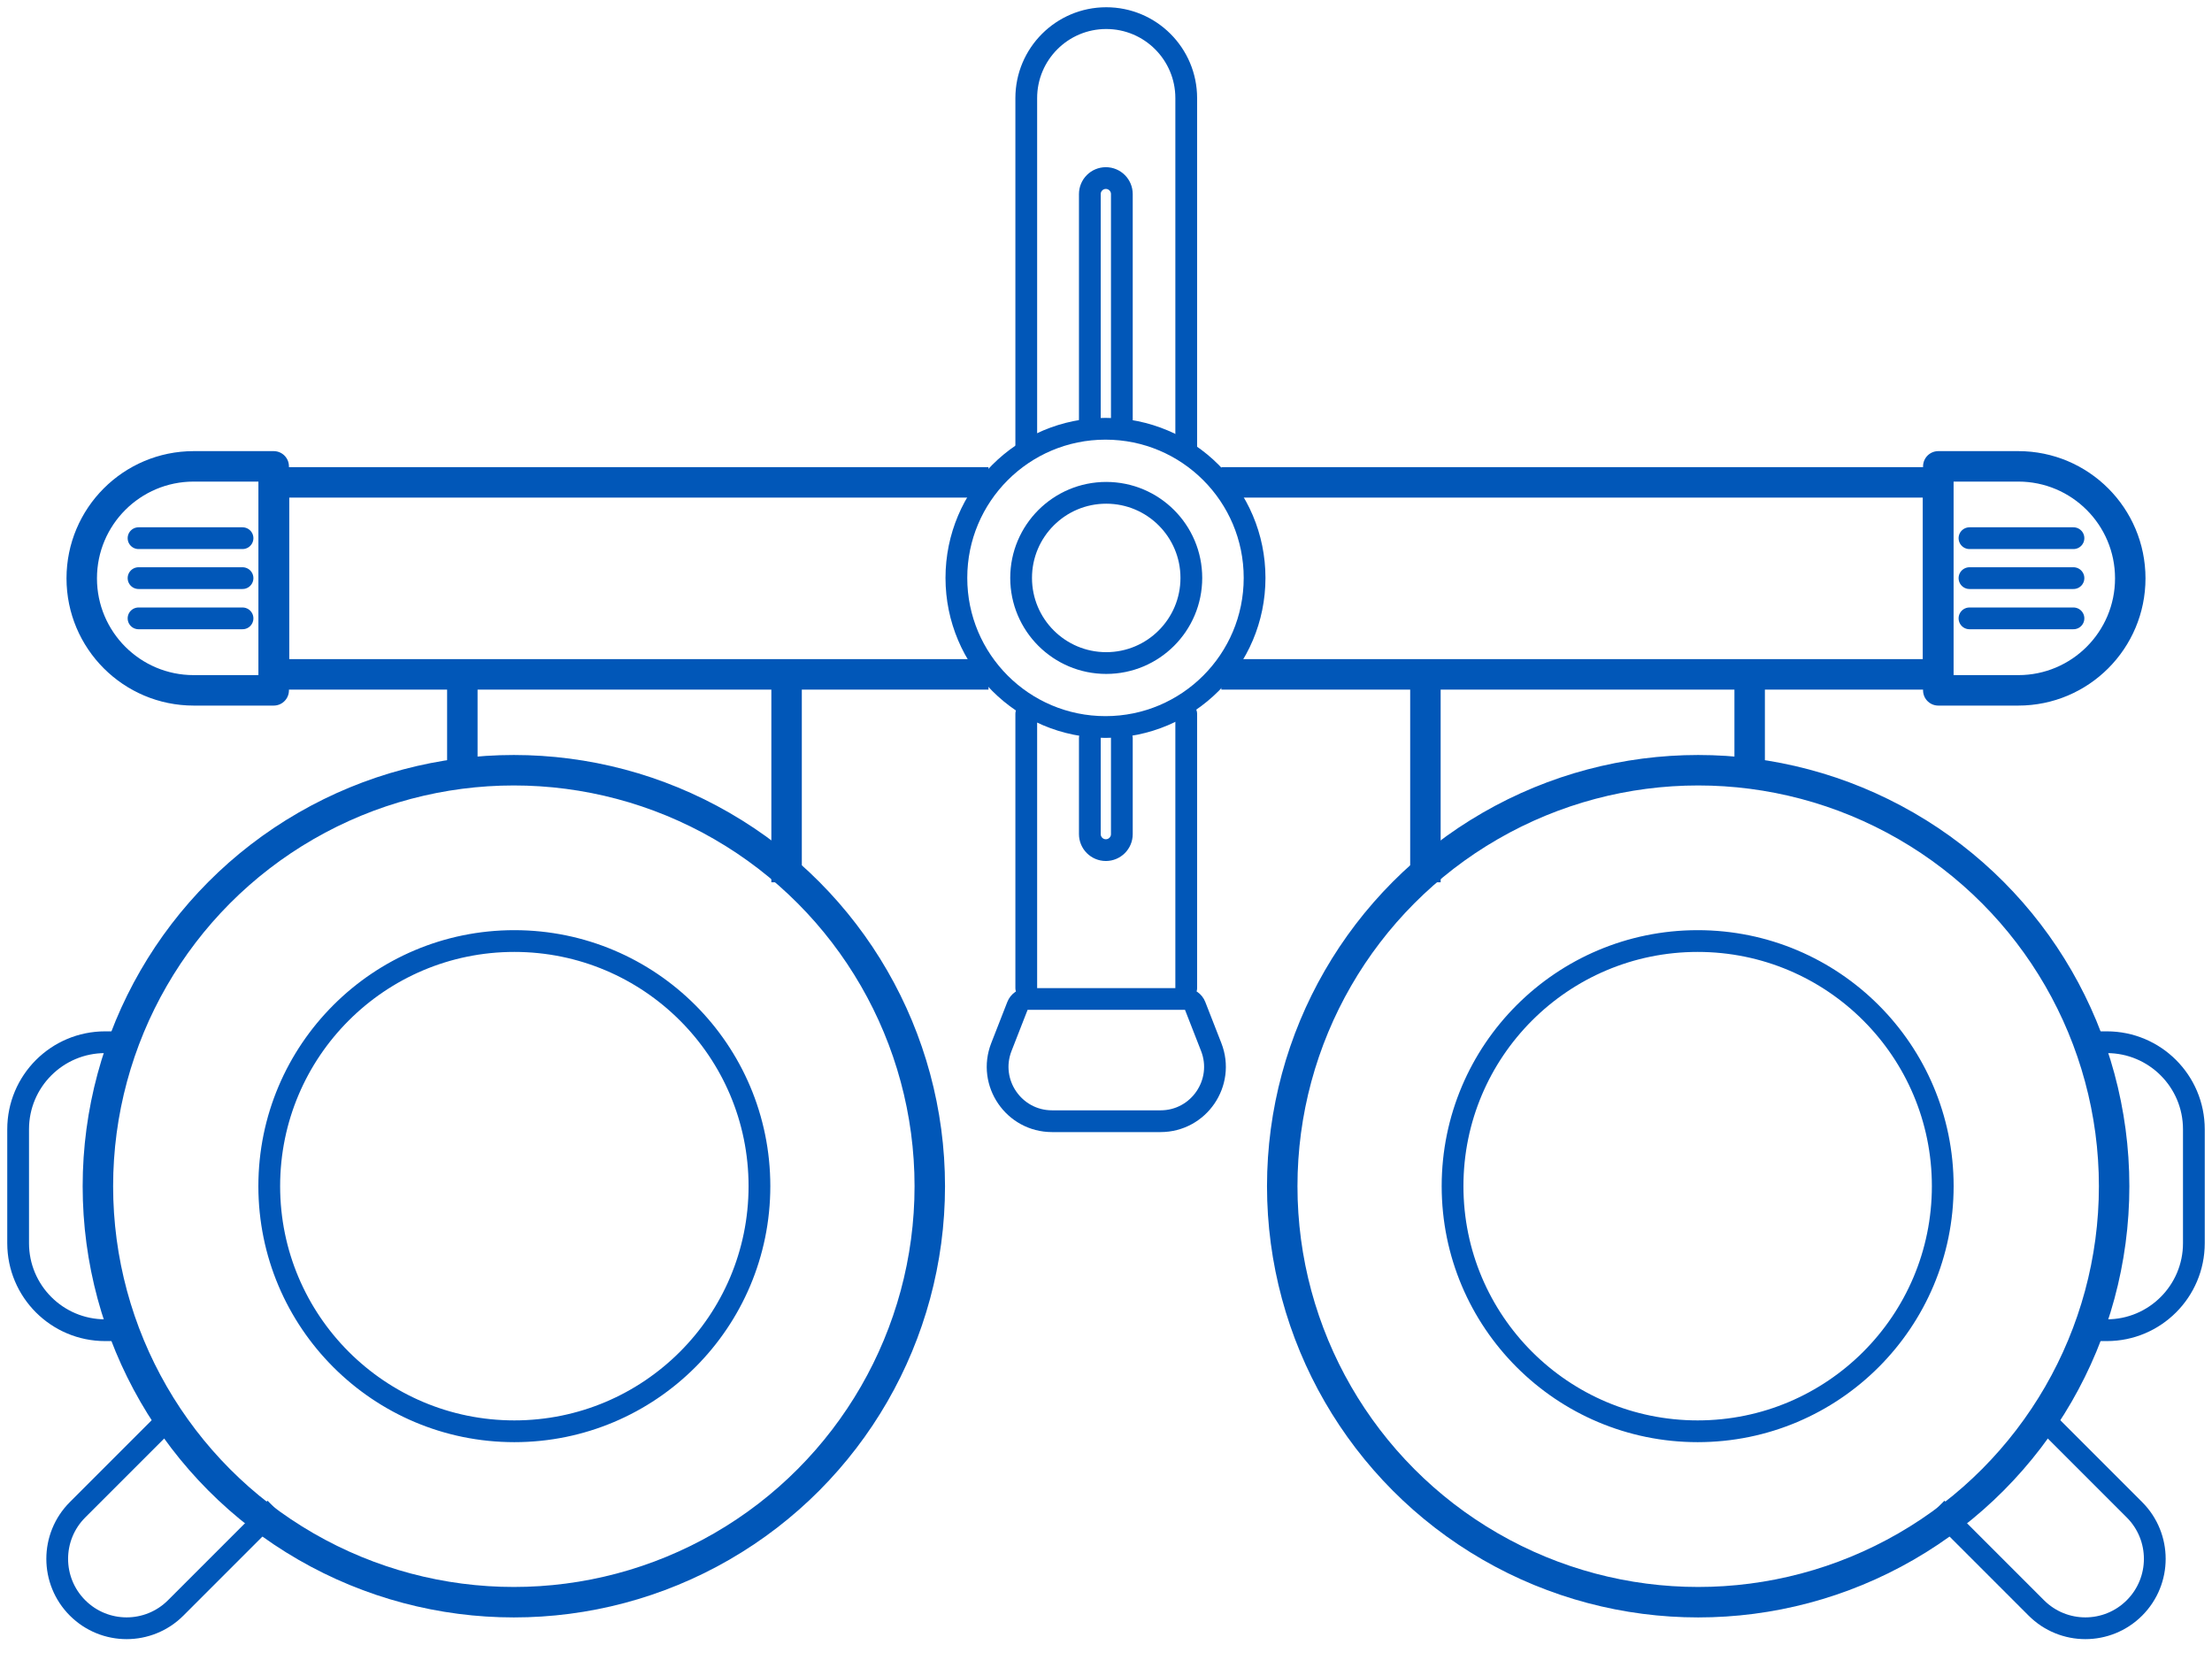
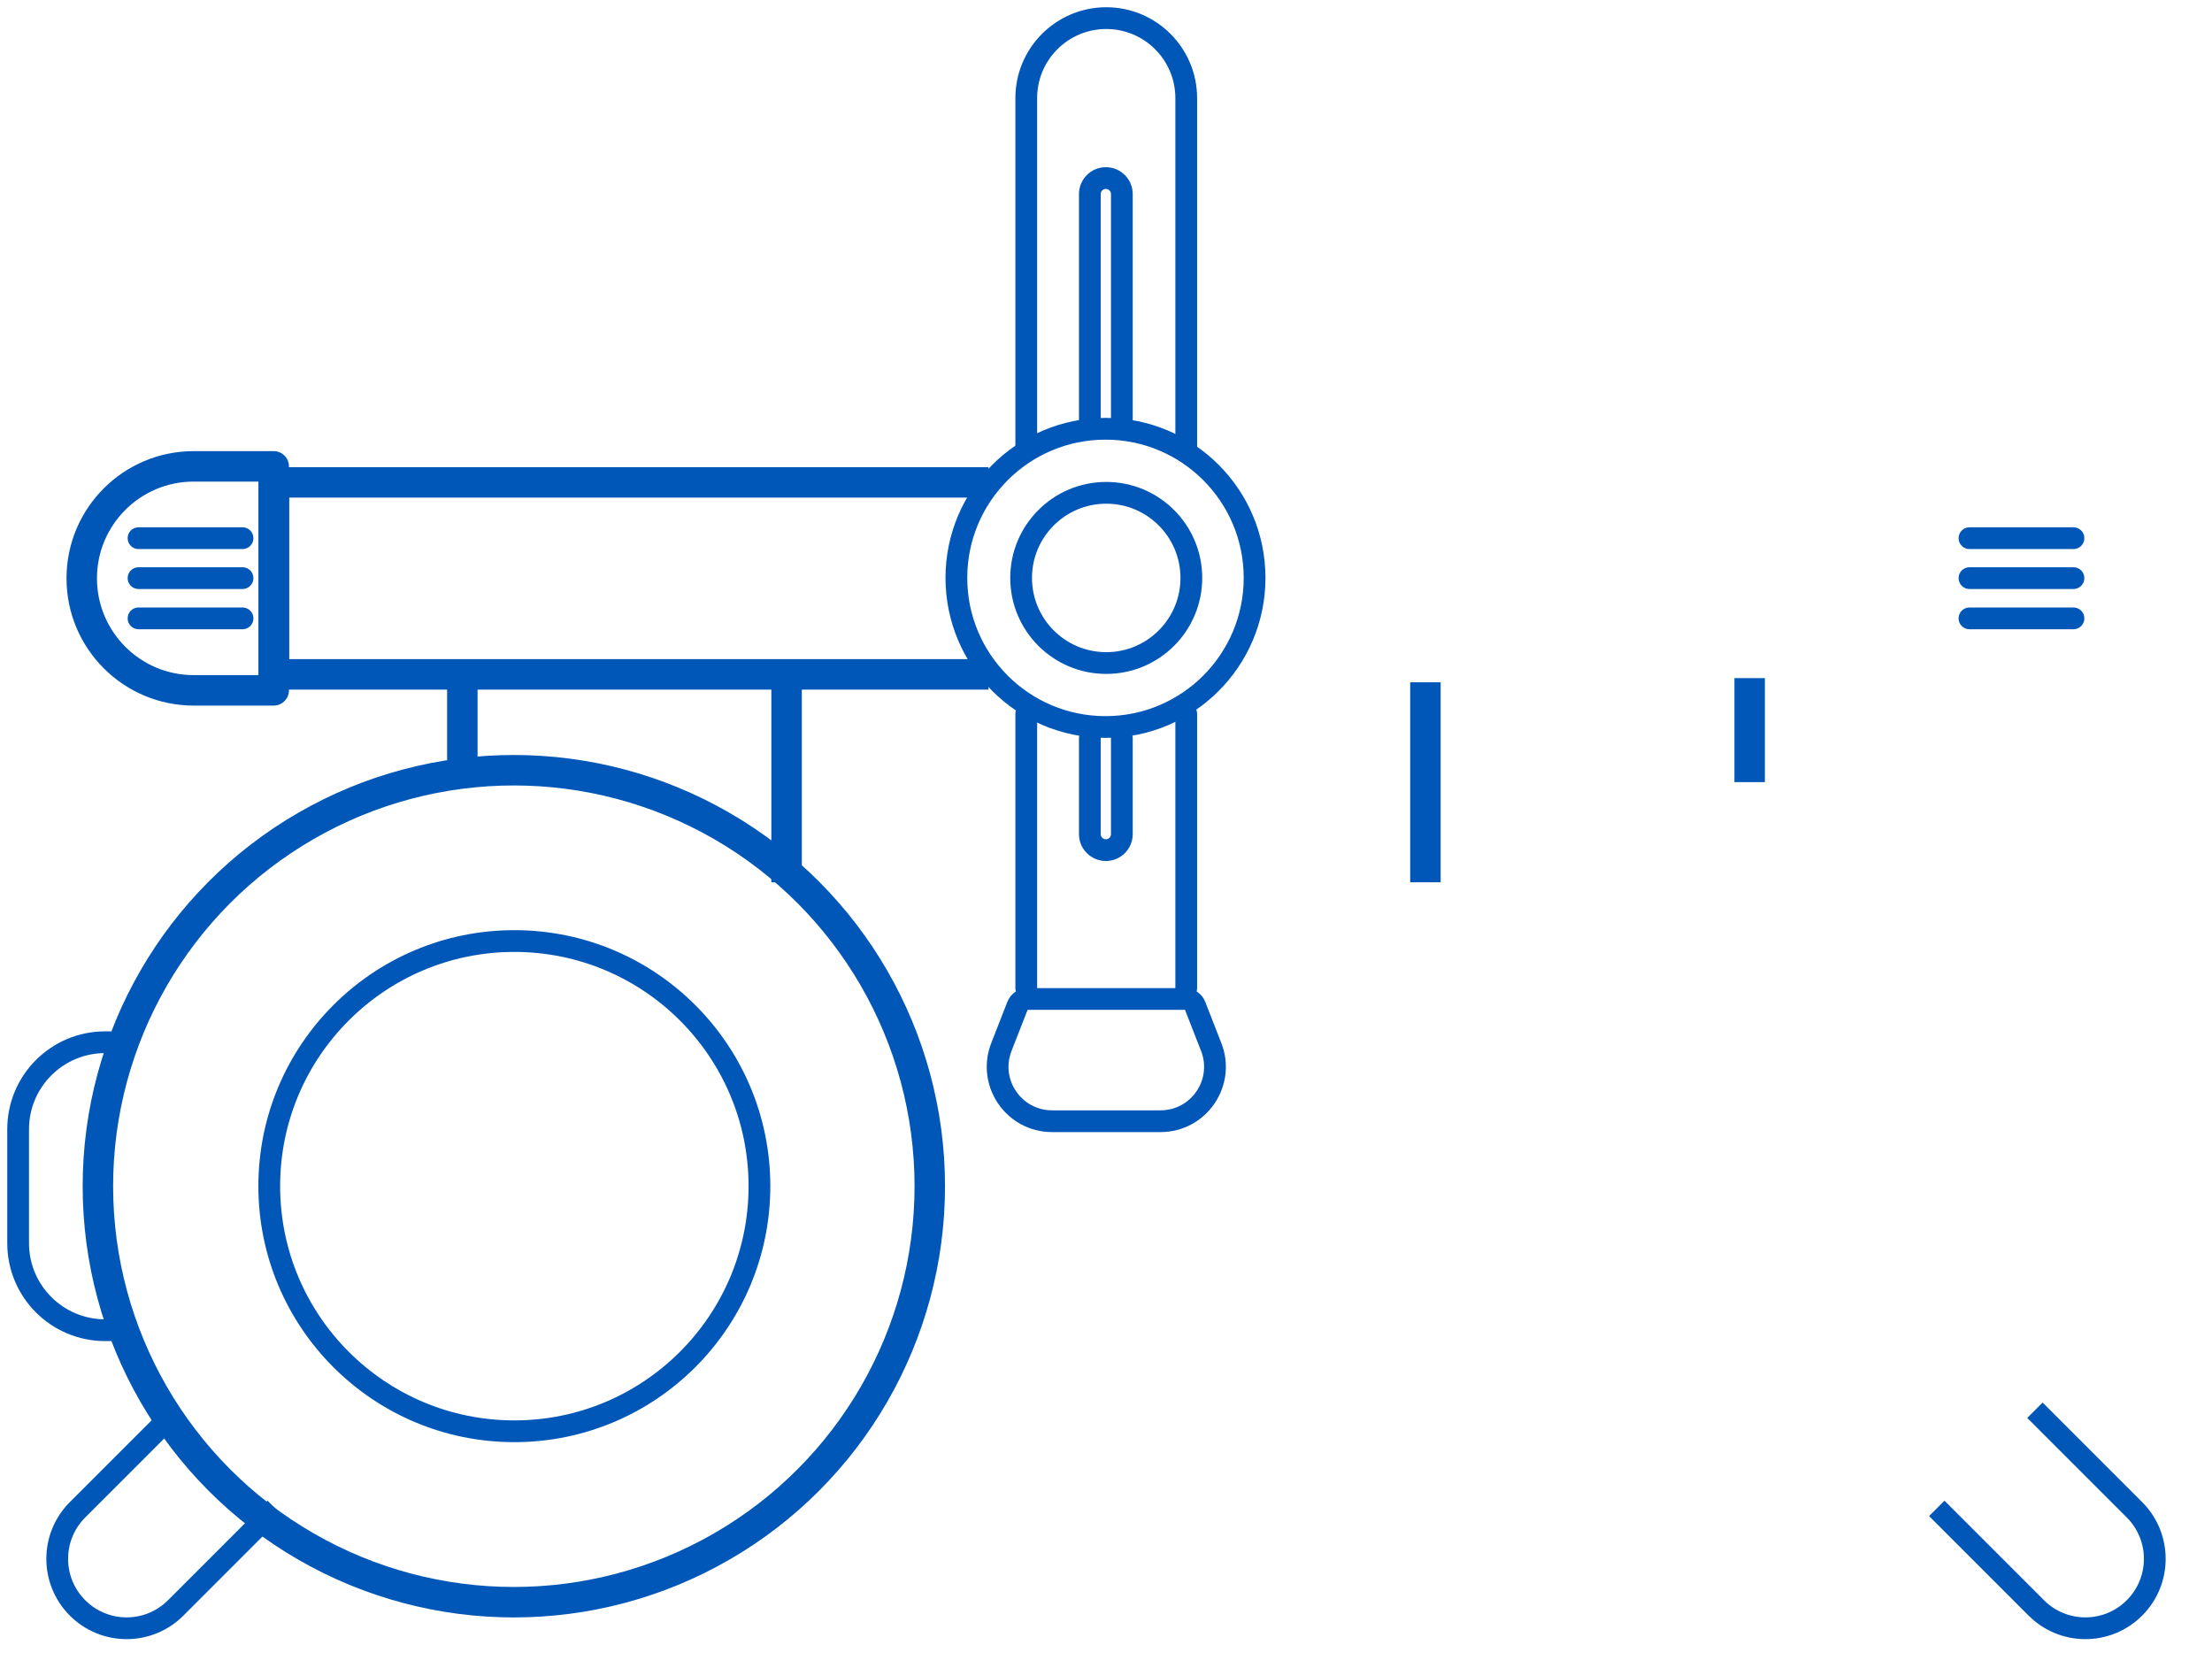
<svg xmlns="http://www.w3.org/2000/svg" width="122" height="92" viewBox="0 0 122 92" fill="none">
  <path d="M61.013 27.178C63.605 27.178 65.707 29.28 65.707 31.872C65.707 34.465 63.605 36.566 61.013 36.566C58.42 36.566 56.318 34.465 56.318 31.872C56.319 29.28 58.42 27.178 61.013 27.178Z" stroke="#0157B8" stroke-width="1.2" />
  <path d="M60.972 23.646C65.513 23.646 69.195 27.328 69.195 31.87C69.195 36.412 65.513 40.094 60.972 40.094C56.43 40.094 52.748 36.412 52.748 31.87C52.748 27.329 56.43 23.647 60.972 23.646Z" stroke="#0157B8" stroke-width="1.2" />
  <path d="M28.367 51.897C35.833 51.897 41.886 57.949 41.886 65.414C41.886 72.88 35.833 78.933 28.367 78.933C20.902 78.932 14.85 72.879 14.85 65.414C14.85 57.949 20.902 51.897 28.367 51.897Z" stroke="#0157B8" stroke-width="1.2" />
  <ellipse cx="28.34" cy="65.418" rx="22.941" ry="22.941" stroke="#0157B8" stroke-width="1.68" stroke-linejoin="round" />
  <path d="M54.52 26.602H15.109V37.19H54.52" stroke="#0157B8" stroke-width="1.68" stroke-linejoin="round" />
  <path d="M4.508 31.895C4.508 28.484 7.273 25.719 10.684 25.719H15.096V38.072H10.684C7.273 38.072 4.508 35.306 4.508 31.895V31.895Z" stroke="#0157B8" stroke-width="1.68" stroke-linejoin="round" />
  <path d="M7.176 57.477H5.8C3.149 57.477 1 59.626 1 62.277V68.559C1 71.21 3.149 73.359 5.8 73.359H7.176" stroke="#0157B8" stroke-width="1.2" />
  <path d="M9.767 77.772L4.277 83.262C2.782 84.757 2.782 87.18 4.277 88.675V88.675C5.772 90.17 8.195 90.17 9.69 88.675L15.18 83.185" stroke="#0157B8" stroke-width="1.2" />
  <path d="M7.641 29.68H13.376" stroke="#0157B8" stroke-width="1.2" stroke-linecap="round" />
  <path d="M7.641 31.883H13.376" stroke="#0157B8" stroke-width="1.2" stroke-linecap="round" />
  <path d="M7.641 34.102H13.376" stroke="#0157B8" stroke-width="1.2" stroke-linecap="round" />
  <path d="M25.5 43.133L25.5 37.398" stroke="#0157B8" stroke-width="1.68" stroke-linejoin="round" />
  <path d="M43.383 48.656L43.383 37.627" stroke="#0157B8" stroke-width="1.68" stroke-linejoin="round" />
-   <path d="M93.633 51.897C86.167 51.897 80.115 57.949 80.114 65.414C80.114 72.88 86.167 78.933 93.633 78.933C101.098 78.932 107.15 72.879 107.15 65.414C107.15 57.949 101.098 51.897 93.633 51.897Z" stroke="#0157B8" stroke-width="1.2" />
-   <ellipse cx="22.941" cy="22.941" rx="22.941" ry="22.941" transform="matrix(-1 0 0 1 116.602 42.477)" stroke="#0157B8" stroke-width="1.68" stroke-linejoin="round" />
-   <path d="M67.36 26.602H106.891V37.19H67.36" stroke="#0157B8" stroke-width="1.68" stroke-linejoin="round" />
-   <path d="M117.492 31.895C117.492 28.484 114.727 25.719 111.316 25.719H106.904V38.072H111.316C114.727 38.072 117.492 35.306 117.492 31.895V31.895Z" stroke="#0157B8" stroke-width="1.68" stroke-linejoin="round" />
-   <path d="M114.824 57.477H116.2C118.851 57.477 121 59.626 121 62.277V68.559C121 71.21 118.851 73.359 116.2 73.359H114.824" stroke="#0157B8" stroke-width="1.2" />
  <path d="M112.233 77.772L117.723 83.262C119.218 84.757 119.218 87.18 117.723 88.675V88.675C116.228 90.17 113.805 90.17 112.31 88.675L106.82 83.185" stroke="#0157B8" stroke-width="1.2" />
  <path d="M114.359 29.68H108.624" stroke="#0157B8" stroke-width="1.2" stroke-linecap="round" />
  <path d="M114.359 31.883H108.624" stroke="#0157B8" stroke-width="1.2" stroke-linecap="round" />
  <path d="M114.359 34.102H108.624" stroke="#0157B8" stroke-width="1.2" stroke-linecap="round" />
  <path d="M96.5 43.133L96.5 37.398" stroke="#0157B8" stroke-width="1.68" stroke-linejoin="round" />
  <path d="M78.617 48.656L78.617 37.627" stroke="#0157B8" stroke-width="1.68" stroke-linejoin="round" />
  <path d="M65.425 24.823V5.412C65.425 2.975 63.45 1 61.013 1V1C58.577 1 56.602 2.975 56.602 5.412V24.823" stroke="#0157B8" stroke-width="1.2" />
  <path d="M56.602 54.492V39.369M65.425 54.492V39.369" stroke="#0157B8" stroke-width="1.2" stroke-linecap="round" />
  <path d="M61.874 23.938V10.703C61.874 10.215 61.479 9.82 60.992 9.82V9.82C60.504 9.82 60.109 10.215 60.109 10.703V23.938" stroke="#0157B8" stroke-width="1.2" />
  <path d="M61.874 40.706V46.001C61.874 46.488 61.479 46.883 60.992 46.883V46.883C60.504 46.883 60.109 46.488 60.109 46.001V40.706" stroke="#0157B8" stroke-width="1.2" stroke-linecap="round" />
  <path d="M56.675 55.092H65.358C65.606 55.092 65.827 55.244 65.917 55.475L66.803 57.743C67.57 59.71 66.119 61.833 64.008 61.833H58.026C55.915 61.833 54.463 59.71 55.23 57.743L56.116 55.475C56.206 55.244 56.428 55.092 56.675 55.092Z" stroke="#0157B8" stroke-width="1.2" />
</svg>